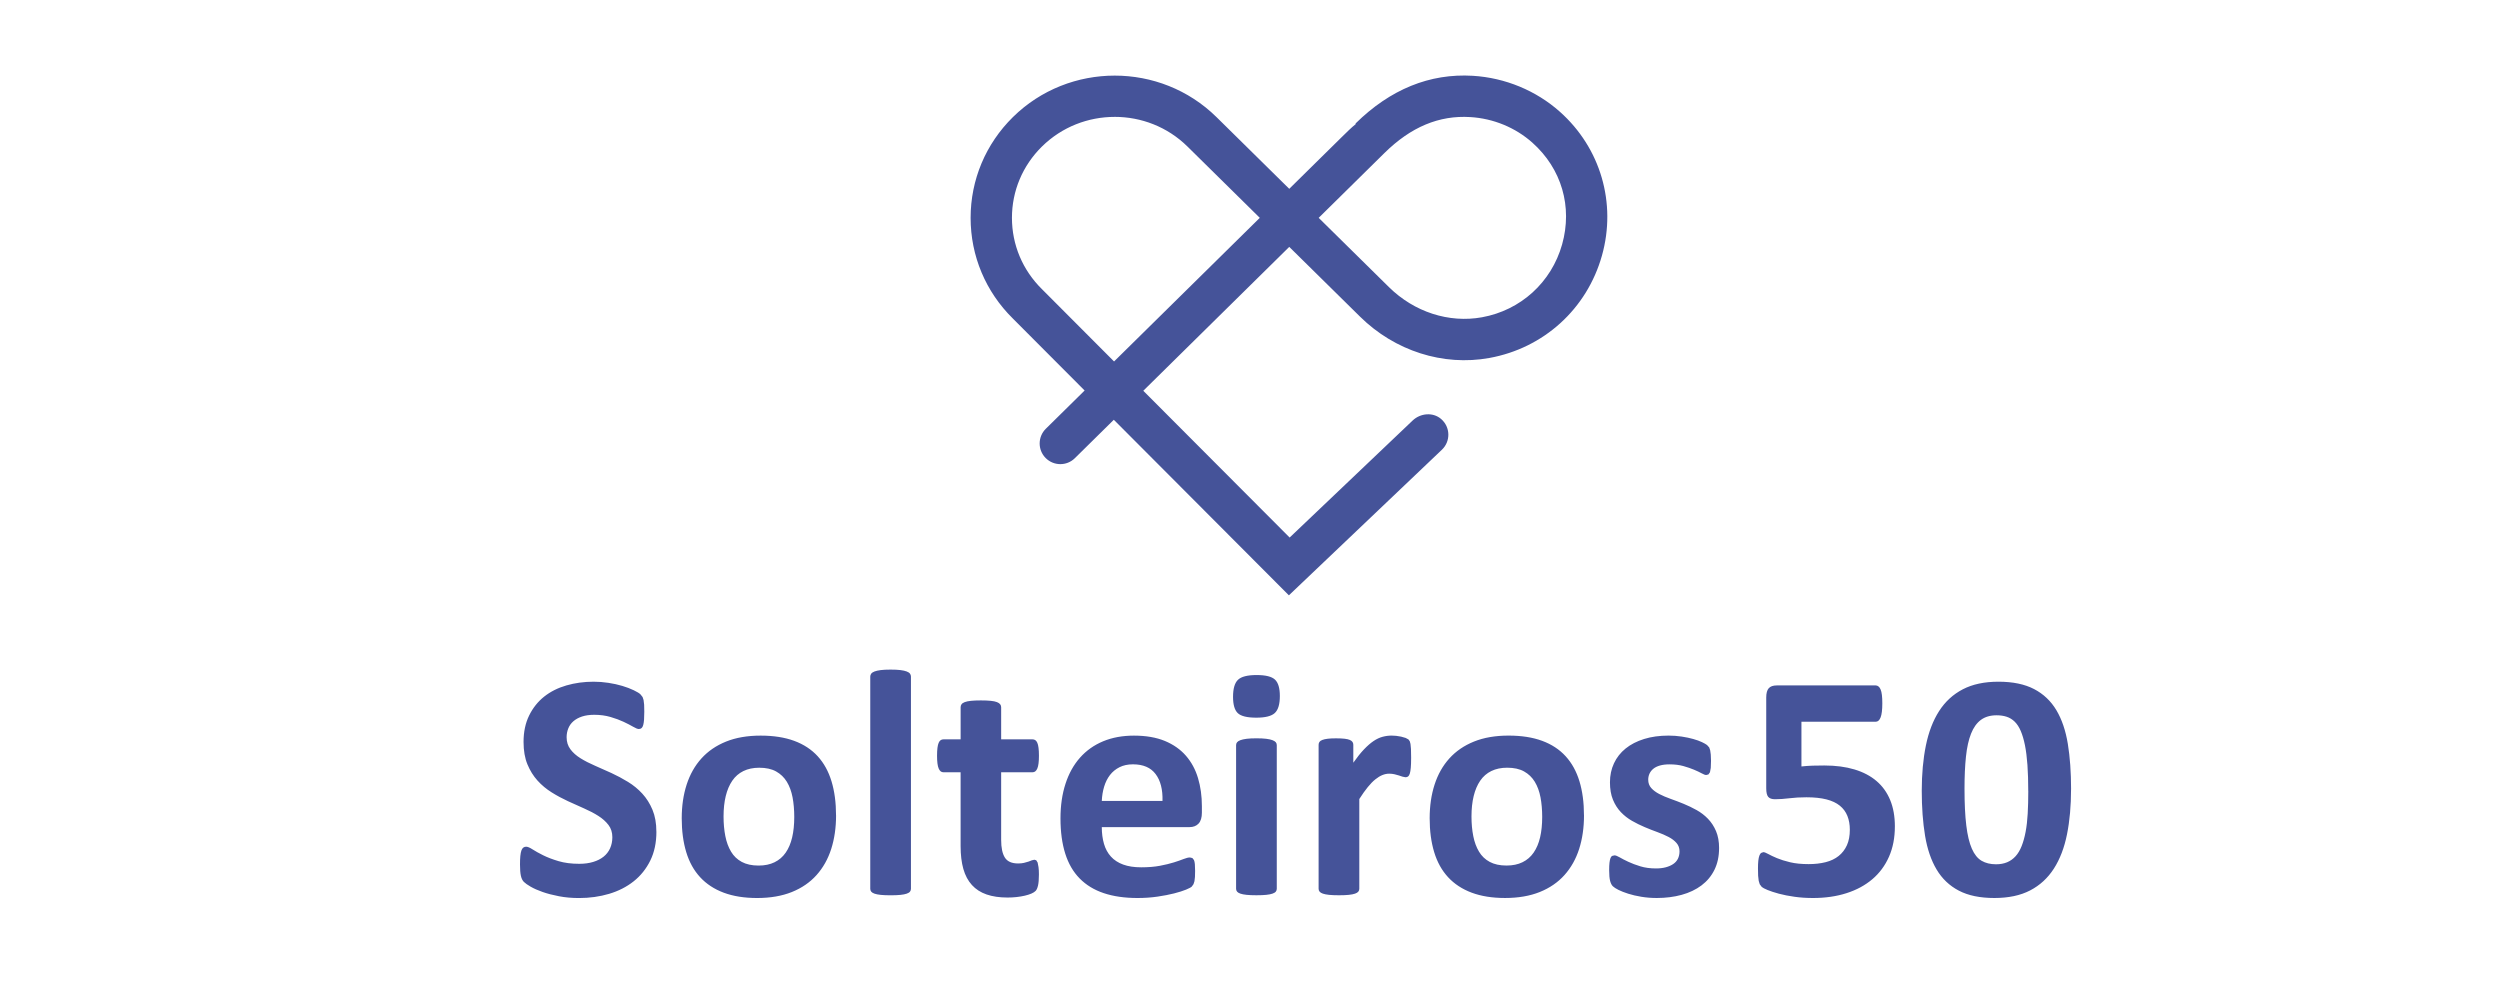
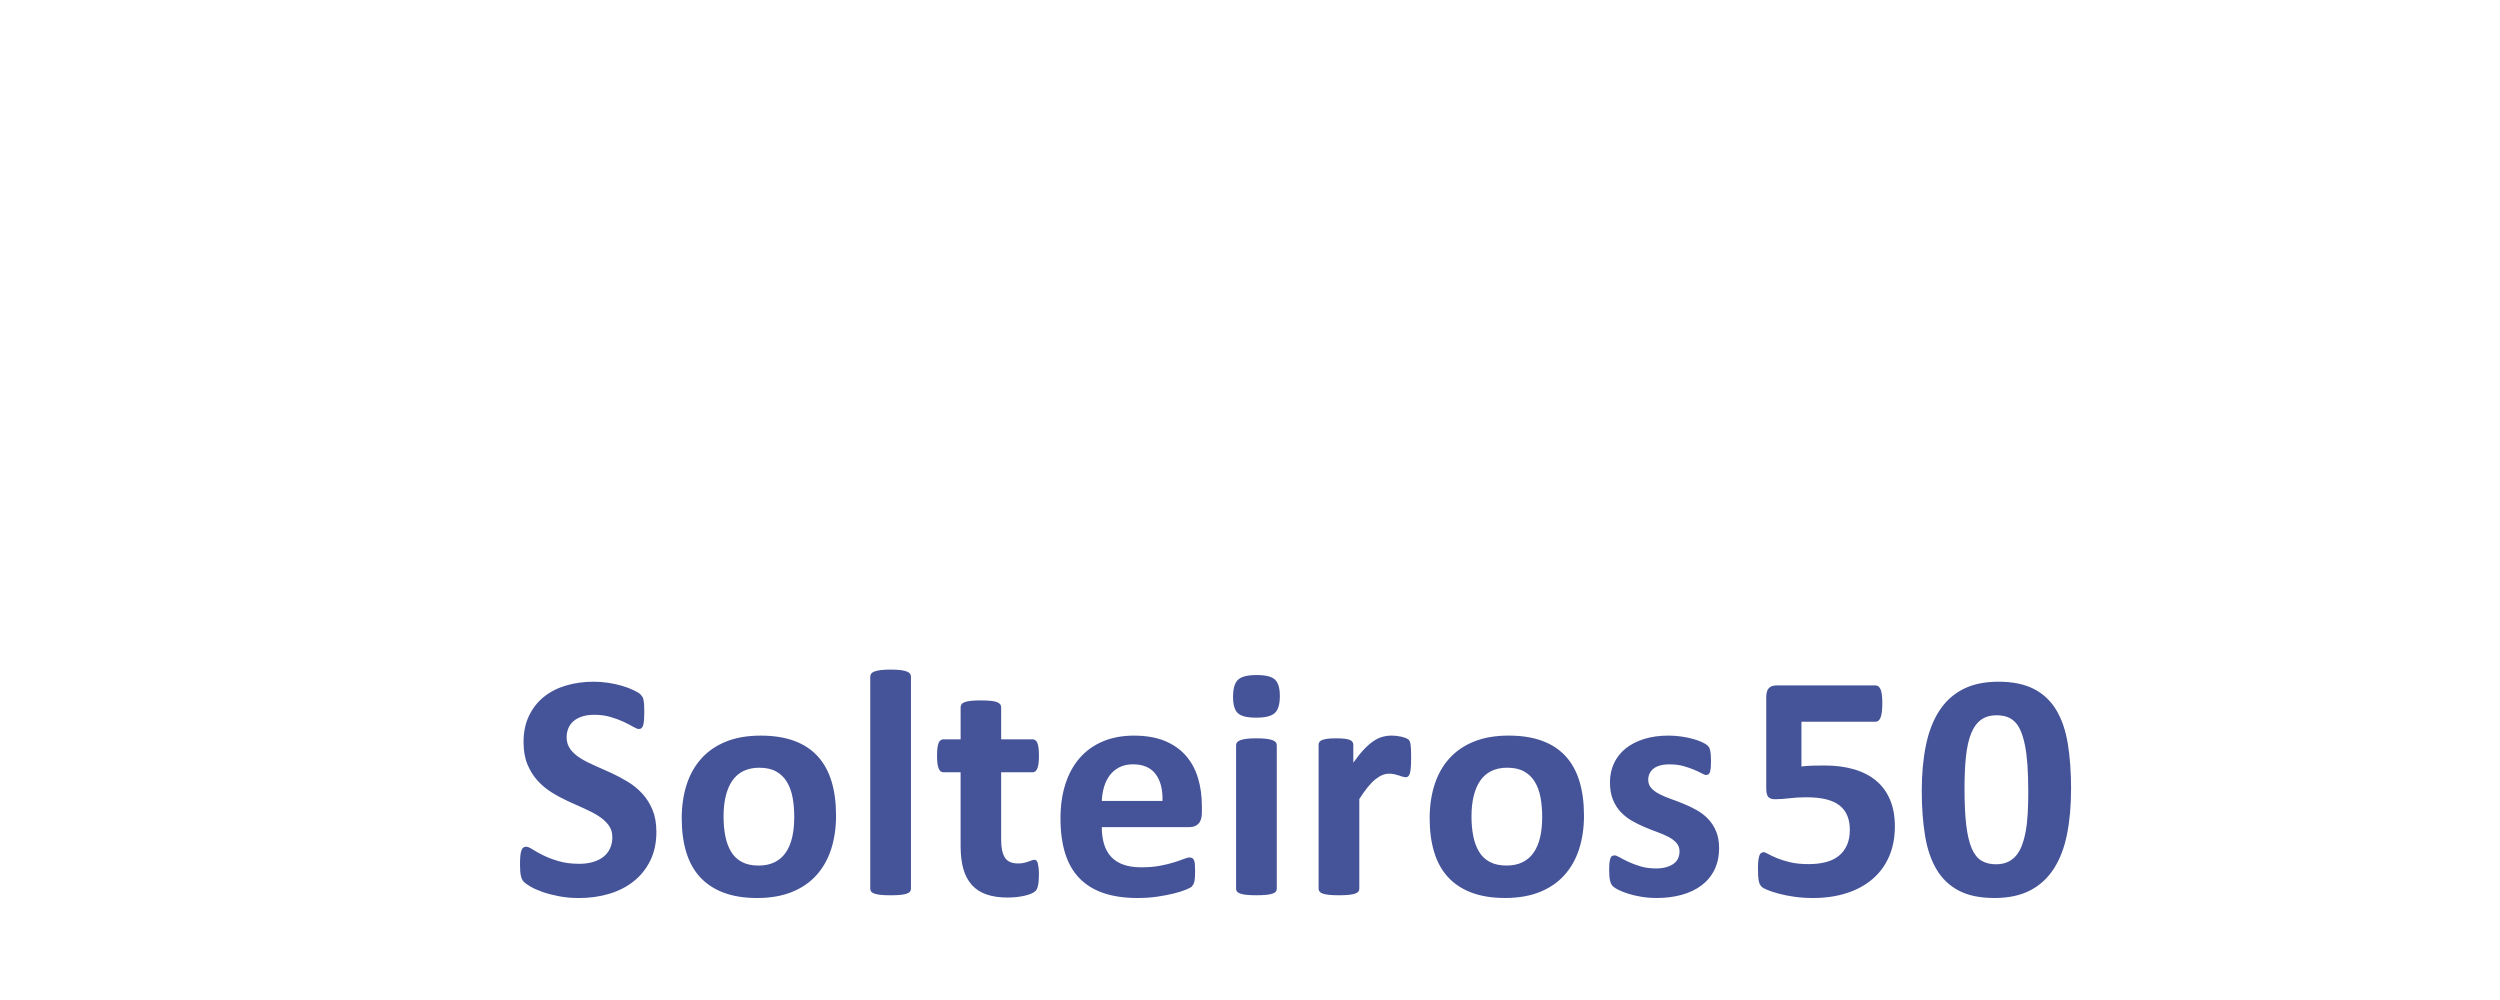
<svg xmlns="http://www.w3.org/2000/svg" xmlns:ns1="http://sodipodi.sourceforge.net/DTD/sodipodi-0.dtd" xmlns:ns2="http://www.inkscape.org/namespaces/inkscape" width="250" height="100" viewBox="0 0 250 100" version="1.1" id="svg549" ns1:docname="KS_Logo_vert_pos_RGB-pt-BR.svg" ns2:version="1.2.2 (b0a84865, 2022-12-01)">
  <defs id="defs553" />
  <ns1:namedview id="namedview551" pagecolor="#ffffff" bordercolor="#000000" borderopacity="0.25" ns2:showpageshadow="2" ns2:pageopacity="0.0" ns2:pagecheckerboard="0" ns2:deskcolor="#d1d1d1" showgrid="false" ns2:zoom="1" ns2:cx="19.5" ns2:cy="33.5" ns2:window-width="2398" ns2:window-height="1205" ns2:window-x="0" ns2:window-y="25" ns2:window-maximized="0" ns2:current-layer="svg549" />
  <g fill="#455399" id="g547" transform="matrix(1.498,0,0,1.498,47.506,-1.275)">
    <path d="m 12.106,56.371 c 0,0.733 -0.136,1.375 -0.409,1.929 -0.273,0.553 -0.643,1.015 -1.11,1.385 C 10.12,60.055 9.574,60.333 8.949,60.52 8.324,60.706 7.656,60.8 6.945,60.8 6.463,60.8 6.016,60.761 5.603,60.681 5.19,60.602 4.826,60.507 4.509,60.396 4.193,60.285 3.929,60.168 3.717,60.046 3.505,59.924 3.352,59.816 3.259,59.723 3.166,59.63 3.099,59.495 3.06,59.319 3.02,59.142 3,58.889 3,58.559 3,58.337 3.007,58.15 3.022,57.998 c 0.015,-0.151 0.038,-0.273 0.07,-0.366 0.033,-0.093 0.076,-0.16 0.129,-0.199 0.054,-0.039 0.117,-0.06 0.189,-0.06 0.101,0 0.243,0.06 0.426,0.178 0.183,0.119 0.419,0.249 0.706,0.393 0.287,0.143 0.631,0.275 1.029,0.393 0.399,0.119 0.861,0.178 1.385,0.178 0.345,0 0.654,-0.041 0.927,-0.124 0.273,-0.082 0.505,-0.199 0.695,-0.35 0.19,-0.151 0.335,-0.338 0.436,-0.56 0.1,-0.223 0.151,-0.471 0.151,-0.744 0,-0.316 -0.086,-0.587 -0.259,-0.814 C 8.734,55.697 8.509,55.496 8.233,55.32 7.957,55.143 7.642,54.979 7.29,54.824 6.938,54.67 6.575,54.506 6.201,54.334 5.827,54.161 5.464,53.966 5.112,53.746 4.761,53.527 4.446,53.265 4.169,52.959 3.893,52.654 3.668,52.293 3.496,51.876 3.323,51.46 3.237,50.96 3.237,50.379 c 0,-0.668 0.124,-1.256 0.372,-1.762 0.248,-0.506 0.582,-0.926 1.002,-1.261 0.42,-0.334 0.916,-0.584 1.487,-0.749 0.571,-0.166 1.176,-0.248 1.816,-0.248 0.33,0 0.662,0.025 0.991,0.076 0.33,0.05 0.639,0.119 0.927,0.205 0.287,0.087 0.542,0.183 0.765,0.291 0.222,0.108 0.37,0.198 0.441,0.269 l 0.146,0.183 0.065,0.199 0.038,0.313 0.01,0.468 -0.016,0.528 c -0.011,0.144 -0.029,0.263 -0.054,0.356 -0.025,0.093 -0.061,0.162 -0.108,0.205 -0.047,0.043 -0.109,0.065 -0.189,0.065 -0.079,0 -0.205,-0.05 -0.377,-0.151 C 10.381,49.265 10.169,49.156 9.917,49.037 9.665,48.918 9.375,48.811 9.044,48.714 8.714,48.617 8.35,48.568 7.955,48.568 c -0.308,0 -0.578,0.038 -0.808,0.113 -0.23,0.076 -0.422,0.18 -0.577,0.313 -0.155,0.133 -0.27,0.292 -0.345,0.479 -0.076,0.187 -0.113,0.384 -0.113,0.593 0,0.309 0.084,0.577 0.253,0.803 0.168,0.226 0.394,0.428 0.679,0.604 0.284,0.176 0.605,0.341 0.964,0.495 0.359,0.155 0.726,0.318 1.099,0.49 0.374,0.173 0.74,0.368 1.099,0.588 0.36,0.219 0.679,0.481 0.959,0.786 0.28,0.306 0.506,0.664 0.679,1.078 0.173,0.413 0.259,0.899 0.259,1.46 m 9.205,-0.981 c 0,-0.474 -0.038,-0.91 -0.113,-1.309 -0.076,-0.399 -0.203,-0.745 -0.382,-1.04 -0.18,-0.295 -0.419,-0.524 -0.717,-0.69 -0.298,-0.166 -0.674,-0.248 -1.126,-0.248 -0.403,0 -0.754,0.074 -1.056,0.221 -0.302,0.147 -0.55,0.363 -0.744,0.647 -0.194,0.284 -0.339,0.625 -0.436,1.024 -0.097,0.398 -0.146,0.853 -0.146,1.363 0,0.474 0.04,0.911 0.119,1.309 0.079,0.399 0.206,0.745 0.383,1.04 0.176,0.295 0.414,0.522 0.716,0.684 0.302,0.162 0.675,0.243 1.121,0.243 0.409,0 0.765,-0.074 1.066,-0.221 0.302,-0.147 0.55,-0.361 0.744,-0.642 0.194,-0.28 0.338,-0.62 0.431,-1.018 0.093,-0.399 0.14,-0.853 0.14,-1.363 m 2.791,-0.108 c 0,0.819 -0.108,1.566 -0.323,2.241 -0.216,0.675 -0.543,1.257 -0.981,1.746 -0.438,0.489 -0.988,0.866 -1.649,1.132 -0.661,0.265 -1.433,0.399 -2.317,0.399 -0.855,0 -1.599,-0.119 -2.231,-0.356 -0.632,-0.237 -1.157,-0.582 -1.574,-1.034 -0.417,-0.452 -0.726,-1.009 -0.926,-1.67 -0.201,-0.661 -0.302,-1.416 -0.302,-2.263 0,-0.819 0.109,-1.568 0.328,-2.247 0.22,-0.679 0.548,-1.261 0.986,-1.746 0.438,-0.485 0.986,-0.861 1.643,-1.126 0.657,-0.266 1.428,-0.399 2.312,-0.399 0.862,0 1.609,0.117 2.241,0.35 0.632,0.233 1.155,0.577 1.568,1.029 0.413,0.453 0.72,1.009 0.921,1.671 0.201,0.661 0.302,1.418 0.302,2.274 m 5.001,4.903 c 0,0.072 -0.022,0.135 -0.065,0.189 -0.043,0.054 -0.117,0.099 -0.221,0.135 -0.104,0.036 -0.242,0.063 -0.415,0.081 -0.172,0.018 -0.391,0.027 -0.657,0.027 -0.265,0 -0.485,-0.009 -0.657,-0.027 C 26.91,60.572 26.772,60.545 26.668,60.509 26.564,60.473 26.49,60.428 26.447,60.374 26.404,60.32 26.382,60.257 26.382,60.185 v -14.17 c 0,-0.071 0.022,-0.136 0.065,-0.194 0.043,-0.058 0.117,-0.106 0.221,-0.146 0.104,-0.039 0.242,-0.07 0.415,-0.092 0.172,-0.022 0.392,-0.032 0.657,-0.032 0.266,0 0.485,0.01 0.657,0.032 0.173,0.022 0.311,0.052 0.415,0.092 0.104,0.039 0.178,0.088 0.221,0.146 0.043,0.057 0.065,0.122 0.065,0.194 z m 8.542,-0.948 c 0,0.316 -0.02,0.559 -0.059,0.727 -0.04,0.169 -0.092,0.287 -0.157,0.356 -0.065,0.068 -0.16,0.129 -0.285,0.183 -0.126,0.054 -0.273,0.101 -0.442,0.14 -0.169,0.039 -0.352,0.07 -0.55,0.092 -0.198,0.022 -0.397,0.032 -0.598,0.032 -0.539,0 -1.006,-0.068 -1.401,-0.205 -0.395,-0.136 -0.722,-0.346 -0.98,-0.63 -0.259,-0.284 -0.449,-0.641 -0.572,-1.073 -0.122,-0.431 -0.183,-0.941 -0.183,-1.53 V 52.404 H 31.26 c -0.136,0 -0.241,-0.084 -0.312,-0.253 -0.072,-0.168 -0.108,-0.451 -0.108,-0.846 0,-0.209 0.009,-0.384 0.027,-0.528 0.018,-0.144 0.045,-0.257 0.081,-0.339 0.036,-0.083 0.081,-0.142 0.135,-0.178 0.054,-0.036 0.117,-0.054 0.189,-0.054 h 1.142 v -2.145 c 0,-0.072 0.02,-0.136 0.06,-0.194 0.039,-0.058 0.111,-0.106 0.215,-0.146 0.104,-0.039 0.244,-0.068 0.42,-0.086 0.176,-0.018 0.393,-0.027 0.652,-0.027 0.265,0 0.487,0.009 0.663,0.027 0.176,0.018 0.314,0.047 0.415,0.086 0.1,0.039 0.172,0.088 0.216,0.146 0.043,0.057 0.065,0.122 0.065,0.194 v 2.145 h 2.09 c 0.072,0 0.135,0.018 0.189,0.054 0.054,0.036 0.098,0.095 0.135,0.178 0.036,0.082 0.063,0.195 0.081,0.339 0.018,0.144 0.027,0.319 0.027,0.528 0,0.395 -0.036,0.678 -0.108,0.846 -0.072,0.169 -0.177,0.253 -0.313,0.253 H 35.12 v 4.515 c 0,0.524 0.082,0.918 0.248,1.18 0.166,0.263 0.46,0.393 0.883,0.393 0.144,0 0.274,-0.012 0.388,-0.038 l 0.307,-0.086 0.226,-0.087 0.167,-0.038 0.124,0.038 0.092,0.151 0.059,0.307 c 0.018,0.129 0.027,0.295 0.027,0.495 M 45.89,54.32 c 0.022,-0.761 -0.131,-1.359 -0.458,-1.794 -0.327,-0.435 -0.831,-0.652 -1.514,-0.652 -0.345,0 -0.645,0.065 -0.9,0.194 -0.255,0.129 -0.467,0.303 -0.636,0.522 -0.169,0.22 -0.298,0.478 -0.388,0.776 -0.09,0.298 -0.141,0.616 -0.156,0.954 z m 2.63,0.776 c 0,0.33 -0.074,0.575 -0.221,0.733 -0.147,0.158 -0.35,0.237 -0.609,0.237 h -5.852 c 0,0.409 0.049,0.781 0.146,1.116 0.097,0.334 0.252,0.618 0.463,0.851 0.212,0.233 0.485,0.411 0.819,0.533 0.334,0.122 0.734,0.183 1.202,0.183 0.474,0 0.89,-0.034 1.25,-0.102 0.359,-0.068 0.669,-0.144 0.932,-0.226 0.263,-0.083 0.479,-0.158 0.652,-0.227 0.172,-0.068 0.312,-0.102 0.42,-0.102 l 0.162,0.038 0.108,0.135 c 0.028,0.065 0.048,0.157 0.059,0.275 l 0.016,0.447 -0.01,0.404 -0.033,0.286 -0.065,0.199 -0.113,0.157 c -0.047,0.05 -0.174,0.118 -0.382,0.205 -0.209,0.086 -0.474,0.17 -0.798,0.253 -0.323,0.082 -0.694,0.154 -1.11,0.215 -0.417,0.061 -0.862,0.092 -1.336,0.092 -0.855,0 -1.604,-0.108 -2.247,-0.323 -0.643,-0.215 -1.18,-0.542 -1.611,-0.98 -0.431,-0.438 -0.753,-0.991 -0.964,-1.66 -0.211,-0.668 -0.318,-1.451 -0.318,-2.349 0,-0.855 0.111,-1.625 0.334,-2.311 0.222,-0.686 0.546,-1.268 0.97,-1.746 0.424,-0.478 0.939,-0.842 1.546,-1.094 0.607,-0.252 1.292,-0.377 2.053,-0.377 0.804,0 1.492,0.119 2.063,0.355 0.571,0.237 1.04,0.566 1.406,0.986 0.366,0.42 0.636,0.918 0.808,1.493 0.172,0.575 0.259,1.199 0.259,1.875 v 0.431 z m 4.999,5.086 c 0,0.072 -0.022,0.135 -0.065,0.189 -0.043,0.054 -0.117,0.099 -0.221,0.135 -0.104,0.036 -0.242,0.063 -0.415,0.081 -0.172,0.018 -0.391,0.027 -0.657,0.027 -0.265,0 -0.485,-0.009 -0.657,-0.027 -0.173,-0.018 -0.311,-0.045 -0.415,-0.081 -0.104,-0.036 -0.178,-0.081 -0.221,-0.135 -0.043,-0.054 -0.065,-0.117 -0.065,-0.189 v -9.591 c 0,-0.072 0.022,-0.135 0.065,-0.189 0.043,-0.054 0.117,-0.1 0.221,-0.14 0.104,-0.039 0.242,-0.07 0.415,-0.092 0.172,-0.022 0.392,-0.032 0.657,-0.032 0.266,0 0.485,0.01 0.657,0.032 0.173,0.022 0.311,0.052 0.415,0.092 0.104,0.04 0.178,0.087 0.221,0.14 0.043,0.054 0.065,0.117 0.065,0.189 z m 0.205,-12.866 c 0,0.546 -0.111,0.923 -0.334,1.131 -0.223,0.209 -0.636,0.313 -1.239,0.313 -0.611,0 -1.022,-0.101 -1.234,-0.302 -0.212,-0.201 -0.318,-0.564 -0.318,-1.089 0,-0.546 0.109,-0.925 0.329,-1.137 0.219,-0.212 0.634,-0.318 1.245,-0.318 0.603,0 1.013,0.102 1.228,0.307 0.216,0.205 0.323,0.569 0.323,1.094 z m 8.763,4.149 c 0,0.259 -0.007,0.471 -0.022,0.636 -0.014,0.166 -0.036,0.295 -0.065,0.388 -0.029,0.093 -0.066,0.158 -0.113,0.194 -0.047,0.036 -0.106,0.054 -0.178,0.054 l -0.194,-0.038 -0.243,-0.081 -0.296,-0.081 c -0.108,-0.025 -0.226,-0.038 -0.355,-0.038 -0.151,0 -0.302,0.031 -0.453,0.092 -0.151,0.061 -0.307,0.156 -0.468,0.286 -0.162,0.129 -0.33,0.301 -0.506,0.517 -0.176,0.216 -0.365,0.481 -0.566,0.797 v 5.992 c 0,0.072 -0.022,0.135 -0.065,0.189 -0.043,0.054 -0.117,0.098 -0.221,0.135 -0.104,0.036 -0.243,0.063 -0.415,0.081 -0.173,0.018 -0.392,0.027 -0.657,0.027 -0.266,0 -0.485,-0.009 -0.658,-0.027 -0.172,-0.018 -0.311,-0.045 -0.415,-0.081 -0.104,-0.036 -0.178,-0.081 -0.221,-0.135 -0.043,-0.054 -0.065,-0.117 -0.065,-0.189 v -9.612 c 0,-0.072 0.018,-0.135 0.054,-0.189 0.036,-0.054 0.101,-0.099 0.194,-0.135 0.093,-0.036 0.214,-0.063 0.361,-0.081 0.147,-0.018 0.333,-0.026 0.555,-0.026 0.23,0 0.42,0.009 0.571,0.026 0.151,0.018 0.268,0.045 0.35,0.081 0.082,0.036 0.142,0.081 0.178,0.135 0.036,0.054 0.054,0.117 0.054,0.189 v 1.196 c 0.252,-0.359 0.489,-0.656 0.711,-0.889 0.222,-0.233 0.435,-0.419 0.636,-0.555 0.201,-0.136 0.403,-0.232 0.604,-0.286 0.201,-0.054 0.402,-0.081 0.604,-0.081 l 0.302,0.016 0.334,0.054 0.302,0.086 0.189,0.102 0.086,0.119 0.049,0.178 0.032,0.34 0.011,0.614 m 8.749,3.922 c 0,-0.474 -0.038,-0.91 -0.113,-1.309 -0.076,-0.399 -0.203,-0.745 -0.382,-1.04 -0.18,-0.295 -0.419,-0.524 -0.717,-0.69 -0.298,-0.166 -0.674,-0.248 -1.126,-0.248 -0.403,0 -0.754,0.074 -1.056,0.221 -0.302,0.147 -0.55,0.363 -0.744,0.647 -0.194,0.284 -0.339,0.625 -0.436,1.024 -0.097,0.398 -0.146,0.853 -0.146,1.363 0,0.474 0.04,0.911 0.119,1.309 0.079,0.399 0.206,0.745 0.383,1.04 0.176,0.295 0.414,0.522 0.716,0.684 0.302,0.162 0.675,0.243 1.121,0.243 0.409,0 0.765,-0.074 1.066,-0.221 0.302,-0.147 0.55,-0.361 0.744,-0.642 0.194,-0.28 0.338,-0.62 0.431,-1.018 0.093,-0.399 0.14,-0.853 0.14,-1.363 m 2.791,-0.108 c 0,0.819 -0.108,1.566 -0.323,2.241 -0.216,0.675 -0.543,1.257 -0.981,1.746 -0.438,0.489 -0.988,0.866 -1.649,1.132 -0.661,0.265 -1.433,0.399 -2.317,0.399 -0.855,0 -1.599,-0.119 -2.231,-0.356 -0.632,-0.237 -1.157,-0.582 -1.574,-1.034 -0.417,-0.452 -0.726,-1.009 -0.926,-1.67 -0.201,-0.661 -0.302,-1.416 -0.302,-2.263 0,-0.819 0.109,-1.568 0.328,-2.247 0.22,-0.679 0.548,-1.261 0.986,-1.746 0.438,-0.485 0.986,-0.861 1.643,-1.126 0.657,-0.266 1.428,-0.399 2.312,-0.399 0.862,0 1.609,0.117 2.241,0.35 0.632,0.233 1.155,0.577 1.568,1.029 0.413,0.453 0.72,1.009 0.921,1.671 0.201,0.661 0.302,1.418 0.302,2.274 m 9.019,2.187 c 0,0.546 -0.103,1.027 -0.307,1.444 -0.205,0.417 -0.494,0.765 -0.867,1.046 -0.374,0.28 -0.815,0.49 -1.325,0.63 -0.51,0.14 -1.063,0.21 -1.66,0.21 -0.359,0 -0.702,-0.027 -1.029,-0.081 -0.327,-0.054 -0.62,-0.122 -0.878,-0.205 -0.259,-0.083 -0.474,-0.167 -0.647,-0.253 -0.172,-0.087 -0.298,-0.167 -0.377,-0.243 -0.079,-0.076 -0.14,-0.194 -0.183,-0.355 -0.043,-0.162 -0.065,-0.401 -0.065,-0.717 0,-0.209 0.007,-0.376 0.022,-0.501 0.015,-0.126 0.036,-0.227 0.065,-0.302 0.029,-0.076 0.065,-0.126 0.108,-0.151 l 0.162,-0.038 c 0.079,0 0.195,0.045 0.35,0.135 0.154,0.09 0.346,0.189 0.576,0.296 0.23,0.108 0.498,0.209 0.803,0.302 0.305,0.093 0.652,0.14 1.039,0.14 0.244,0 0.462,-0.025 0.652,-0.076 0.19,-0.05 0.355,-0.122 0.495,-0.215 0.14,-0.093 0.247,-0.212 0.318,-0.356 0.071,-0.144 0.108,-0.309 0.108,-0.495 0,-0.216 -0.066,-0.401 -0.199,-0.555 -0.134,-0.155 -0.309,-0.29 -0.529,-0.404 -0.219,-0.115 -0.467,-0.222 -0.743,-0.323 -0.276,-0.1 -0.561,-0.211 -0.851,-0.334 -0.291,-0.122 -0.575,-0.263 -0.851,-0.42 -0.276,-0.158 -0.524,-0.351 -0.744,-0.582 -0.219,-0.23 -0.395,-0.506 -0.528,-0.83 -0.133,-0.323 -0.199,-0.711 -0.199,-1.164 0,-0.46 0.09,-0.882 0.269,-1.266 0.179,-0.384 0.438,-0.713 0.776,-0.986 0.338,-0.273 0.749,-0.485 1.234,-0.636 0.485,-0.151 1.029,-0.226 1.633,-0.226 0.302,0 0.594,0.022 0.878,0.065 0.284,0.043 0.54,0.097 0.77,0.162 0.23,0.065 0.424,0.135 0.582,0.21 0.158,0.075 0.271,0.14 0.339,0.194 l 0.146,0.162 0.065,0.194 0.038,0.28 0.016,0.415 -0.016,0.474 -0.054,0.291 -0.102,0.146 -0.151,0.038 c -0.065,0 -0.166,-0.038 -0.302,-0.113 -0.136,-0.075 -0.307,-0.156 -0.512,-0.242 -0.205,-0.086 -0.442,-0.167 -0.711,-0.243 -0.269,-0.075 -0.577,-0.113 -0.921,-0.113 -0.244,0 -0.456,0.025 -0.636,0.076 -0.18,0.05 -0.327,0.122 -0.442,0.216 -0.115,0.093 -0.201,0.203 -0.259,0.328 -0.057,0.126 -0.086,0.26 -0.086,0.404 0,0.222 0.068,0.409 0.205,0.56 0.136,0.151 0.316,0.284 0.538,0.399 0.223,0.115 0.476,0.222 0.76,0.323 0.284,0.101 0.572,0.21 0.862,0.329 0.291,0.119 0.578,0.257 0.862,0.415 0.284,0.158 0.537,0.351 0.76,0.582 0.223,0.23 0.403,0.505 0.539,0.824 0.136,0.32 0.205,0.699 0.205,1.137 M 94.78,56.025 c 0,0.754 -0.131,1.428 -0.393,2.02 -0.262,0.593 -0.632,1.092 -1.11,1.498 -0.478,0.406 -1.052,0.717 -1.724,0.932 -0.671,0.216 -1.417,0.323 -2.236,0.323 -0.431,0 -0.841,-0.026 -1.229,-0.081 -0.388,-0.054 -0.737,-0.122 -1.045,-0.205 -0.309,-0.083 -0.562,-0.166 -0.76,-0.248 -0.198,-0.083 -0.327,-0.151 -0.388,-0.205 L 85.76,59.881 85.69,59.649 85.652,59.31 85.642,58.825 c 0,-0.201 0.007,-0.372 0.022,-0.512 0.014,-0.14 0.038,-0.253 0.07,-0.339 0.032,-0.086 0.07,-0.147 0.113,-0.183 l 0.151,-0.054 c 0.072,0 0.182,0.042 0.329,0.124 0.147,0.082 0.341,0.174 0.582,0.275 0.241,0.101 0.534,0.193 0.878,0.275 0.345,0.083 0.758,0.124 1.239,0.124 0.417,0 0.796,-0.043 1.137,-0.13 0.341,-0.086 0.63,-0.225 0.867,-0.415 0.237,-0.19 0.42,-0.429 0.55,-0.716 0.13,-0.287 0.194,-0.632 0.194,-1.034 0,-0.345 -0.054,-0.652 -0.162,-0.921 -0.108,-0.27 -0.276,-0.498 -0.506,-0.685 -0.23,-0.186 -0.528,-0.327 -0.894,-0.42 -0.366,-0.093 -0.812,-0.14 -1.336,-0.14 -0.417,0 -0.796,0.022 -1.137,0.065 -0.341,0.043 -0.663,0.065 -0.964,0.065 -0.209,0 -0.357,-0.052 -0.447,-0.156 -0.09,-0.104 -0.135,-0.296 -0.135,-0.577 v -6.056 c 0,-0.287 0.055,-0.494 0.167,-0.62 0.111,-0.125 0.29,-0.188 0.534,-0.188 H 93.5 c 0.065,0 0.125,0.022 0.183,0.065 0.057,0.043 0.106,0.111 0.145,0.205 0.04,0.093 0.069,0.217 0.087,0.372 0.018,0.154 0.027,0.339 0.027,0.555 0,0.431 -0.038,0.743 -0.114,0.937 -0.075,0.194 -0.184,0.291 -0.328,0.291 h -4.957 v 2.985 c 0.252,-0.028 0.502,-0.047 0.749,-0.054 l 0.781,-0.011 c 0.754,0 1.424,0.088 2.009,0.264 0.586,0.176 1.078,0.435 1.476,0.776 0.399,0.341 0.702,0.765 0.911,1.272 0.209,0.506 0.312,1.094 0.312,1.762 m 8.903,-2.36 c 0,-0.661 -0.018,-1.245 -0.054,-1.751 -0.036,-0.506 -0.092,-0.947 -0.167,-1.32 -0.076,-0.374 -0.169,-0.69 -0.28,-0.948 -0.111,-0.259 -0.246,-0.465 -0.404,-0.62 -0.158,-0.154 -0.338,-0.264 -0.538,-0.329 -0.201,-0.065 -0.424,-0.097 -0.668,-0.097 -0.424,0 -0.774,0.103 -1.05,0.307 -0.276,0.205 -0.496,0.512 -0.658,0.921 -0.162,0.409 -0.275,0.92 -0.339,1.53 -0.065,0.611 -0.097,1.322 -0.097,2.134 0,0.991 0.039,1.812 0.119,2.462 0.079,0.65 0.203,1.168 0.372,1.552 0.168,0.384 0.386,0.653 0.652,0.808 0.266,0.154 0.586,0.232 0.959,0.232 0.28,0 0.528,-0.045 0.743,-0.135 0.216,-0.09 0.404,-0.225 0.566,-0.404 0.162,-0.179 0.296,-0.406 0.404,-0.679 0.108,-0.273 0.196,-0.589 0.264,-0.948 0.068,-0.359 0.115,-0.765 0.14,-1.218 0.025,-0.452 0.038,-0.952 0.038,-1.498 m 2.856,-0.14 c 0,1.114 -0.09,2.119 -0.27,3.017 -0.179,0.898 -0.472,1.663 -0.878,2.295 -0.406,0.632 -0.934,1.117 -1.584,1.455 -0.65,0.338 -1.446,0.506 -2.387,0.506 -0.955,0 -1.746,-0.163 -2.37,-0.49 -0.625,-0.327 -1.121,-0.797 -1.487,-1.412 -0.366,-0.614 -0.623,-1.364 -0.77,-2.252 -0.147,-0.887 -0.221,-1.891 -0.221,-3.012 0,-1.106 0.092,-2.11 0.275,-3.012 0.183,-0.901 0.478,-1.668 0.884,-2.301 0.406,-0.632 0.934,-1.117 1.584,-1.454 0.65,-0.338 1.442,-0.506 2.376,-0.506 0.955,0 1.747,0.163 2.376,0.49 0.629,0.327 1.126,0.798 1.492,1.412 0.366,0.614 0.621,1.365 0.765,2.252 0.144,0.888 0.216,1.891 0.216,3.012" id="path543" />
-     <path d="m 56.317,15.394 4.697,4.63 c 1.681,1.656 3.999,2.406 6.2,2.008 2.59,-0.468 4.64,-2.332 5.353,-4.863 0.708,-2.517 -0.034,-5.057 -1.986,-6.795 -1.13,-1.007 -2.601,-1.614 -4.143,-1.707 -2.083,-0.128 -3.963,0.656 -5.732,2.4 l -4.39,4.328 z m -13.618,-6.74 c -1.759,0 -3.517,0.66 -4.857,1.98 -1.291,1.273 -2.002,2.963 -2.002,4.76 0,1.797 0.711,3.487 2.002,4.759 l 4.815,4.828 9.728,-9.588 -4.828,-4.76 c -1.339,-1.32 -3.098,-1.98 -4.857,-1.98 z m 11.627,31.937 -11.685,-11.718 -2.602,2.565 c -0.543,0.535 -1.416,0.528 -1.951,-0.014 -0.535,-0.543 -0.529,-1.416 0.014,-1.951 l 2.59,-2.553 -4.795,-4.809 c -1.812,-1.787 -2.816,-4.175 -2.816,-6.717 0,-2.541 1.004,-4.931 2.824,-6.726 3.748,-3.693 9.844,-3.692 13.59,0 l 4.857,4.788 3.489,-3.439 c 0.349,-0.344 0.662,-0.653 0.957,-0.889 l -0.027,-0.027 c 2.326,-2.293 4.965,-3.363 7.838,-3.19 2.157,0.132 4.22,0.985 5.81,2.401 2.717,2.42 3.792,6.1 2.806,9.604 -1.001,3.556 -3.881,6.174 -7.517,6.832 -3.085,0.561 -6.311,-0.471 -8.63,-2.758 l -4.726,-4.658 -9.744,9.605 9.77,9.798 8.207,-7.809 c 0.523,-0.498 1.357,-0.575 1.904,-0.105 0.629,0.542 0.641,1.492 0.055,2.05 l -10.217,9.722 z" id="path545" />
  </g>
</svg>